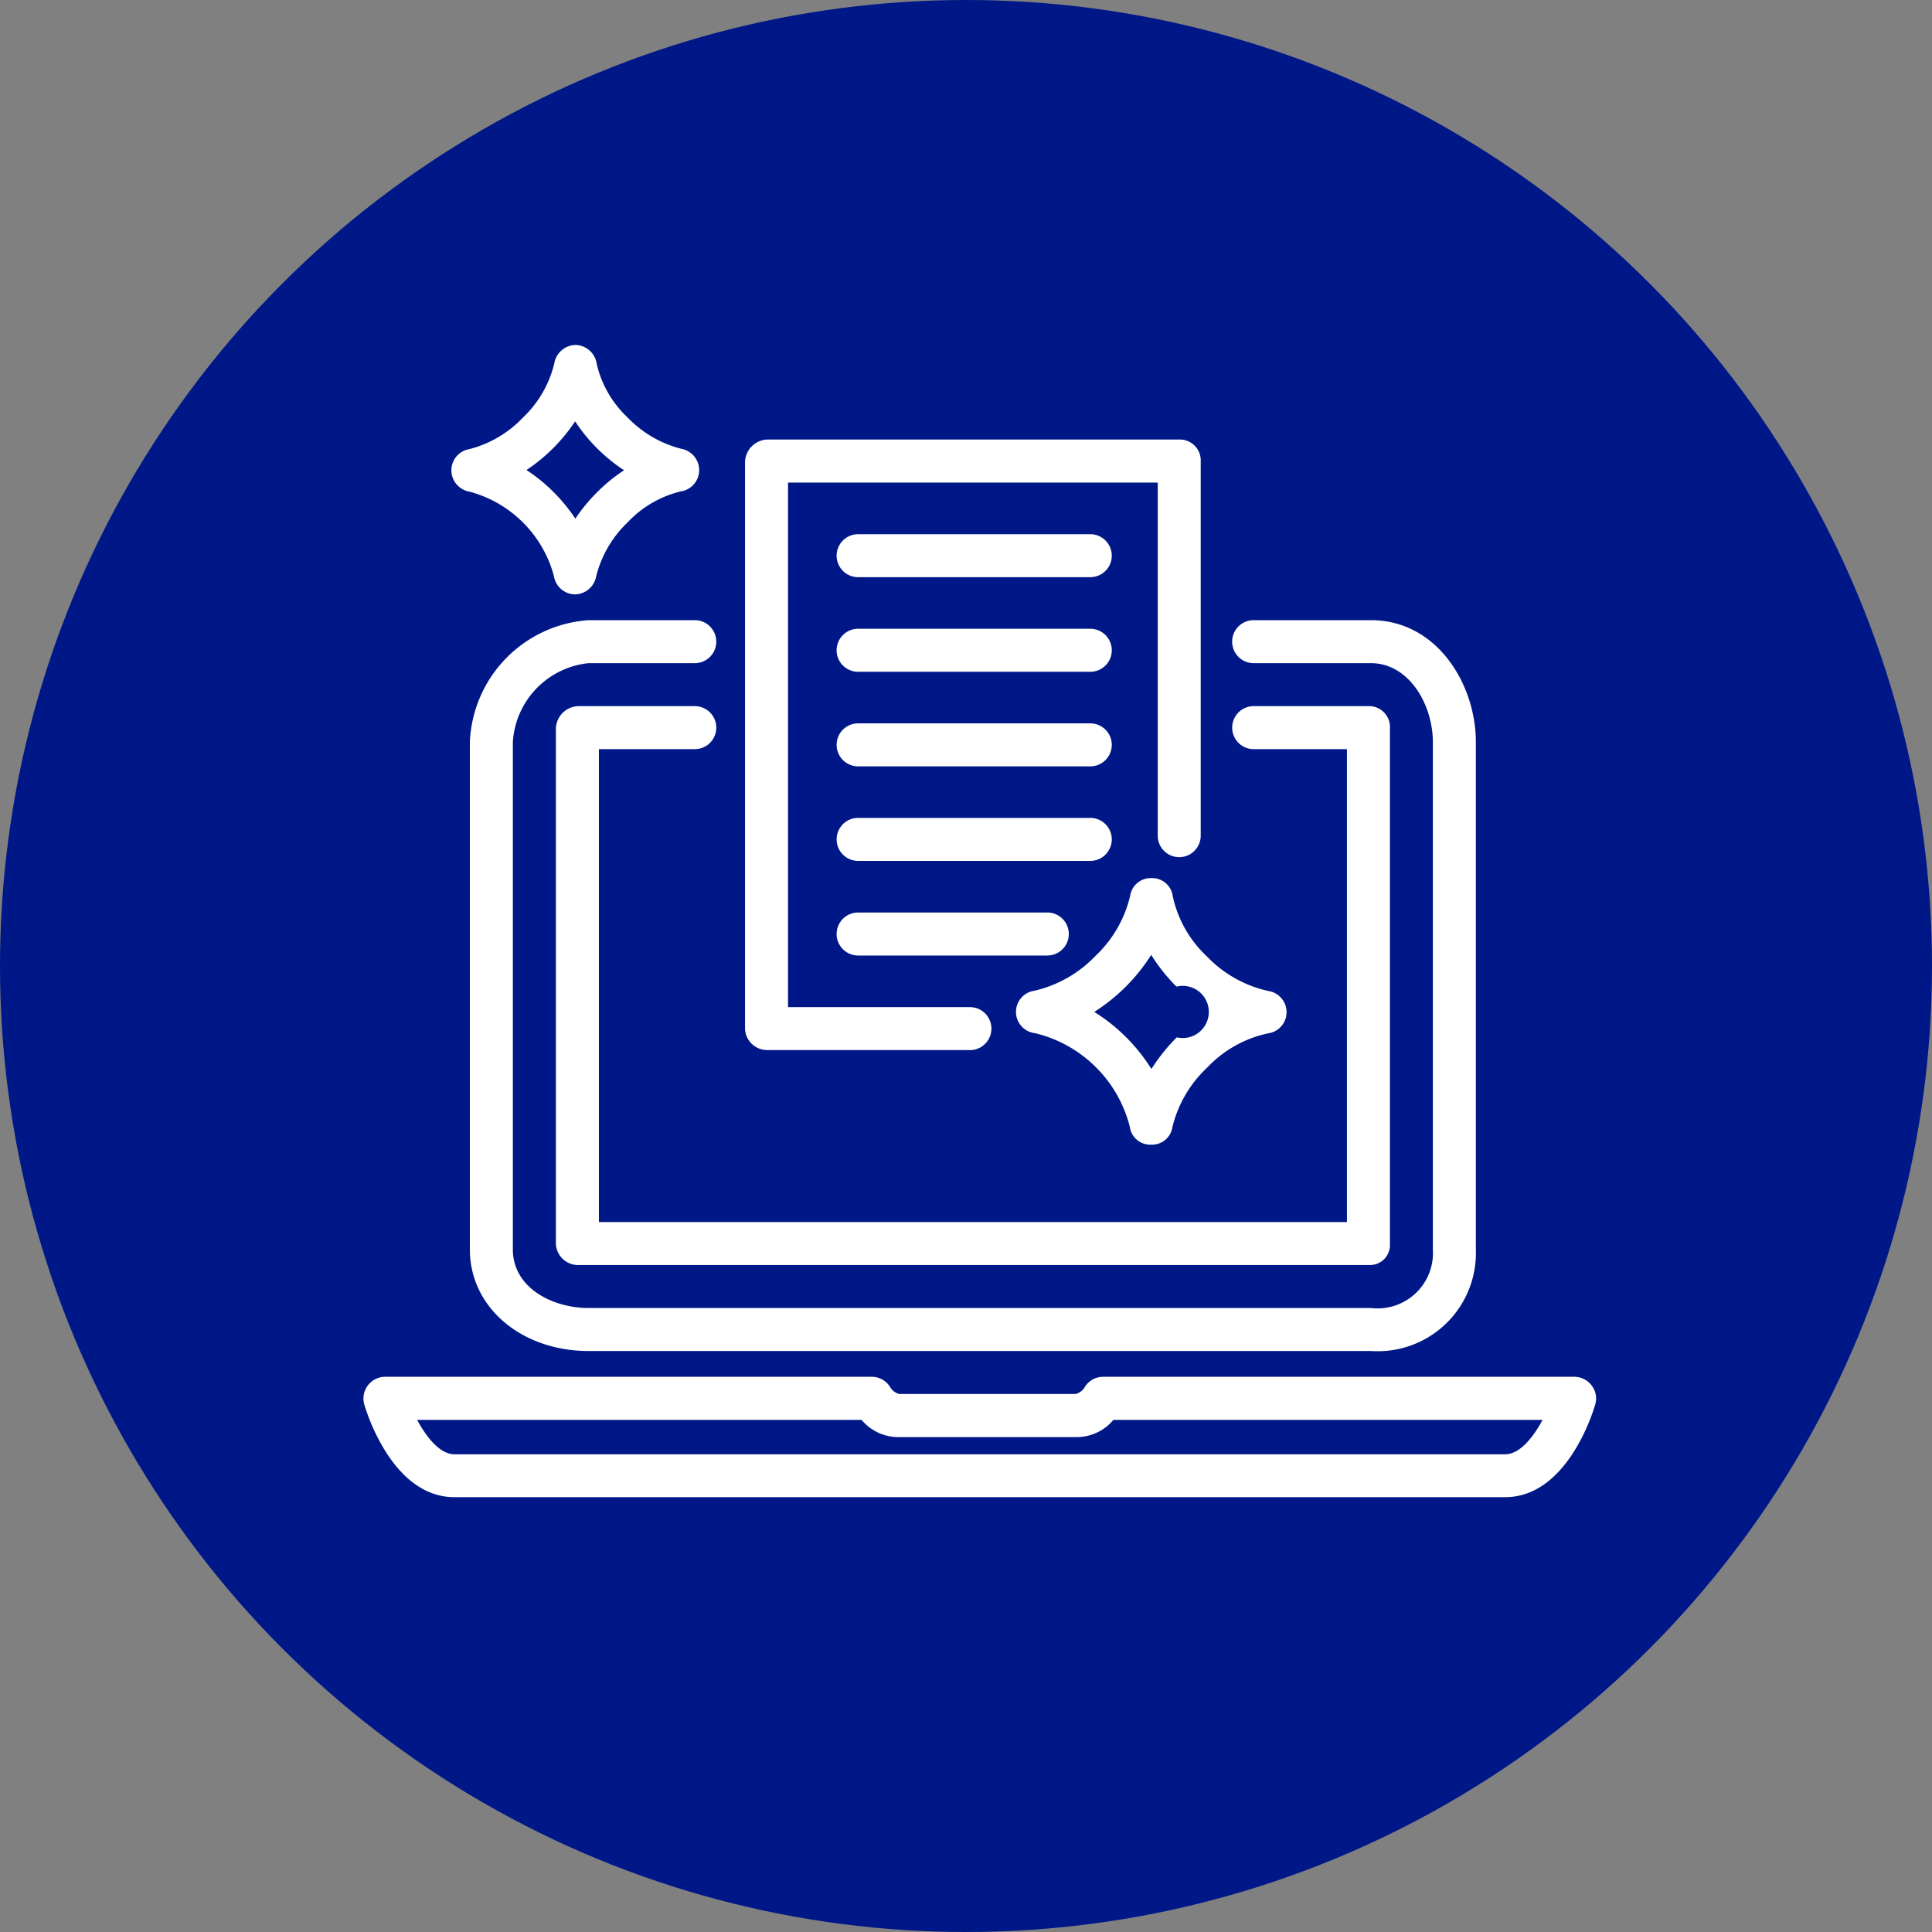
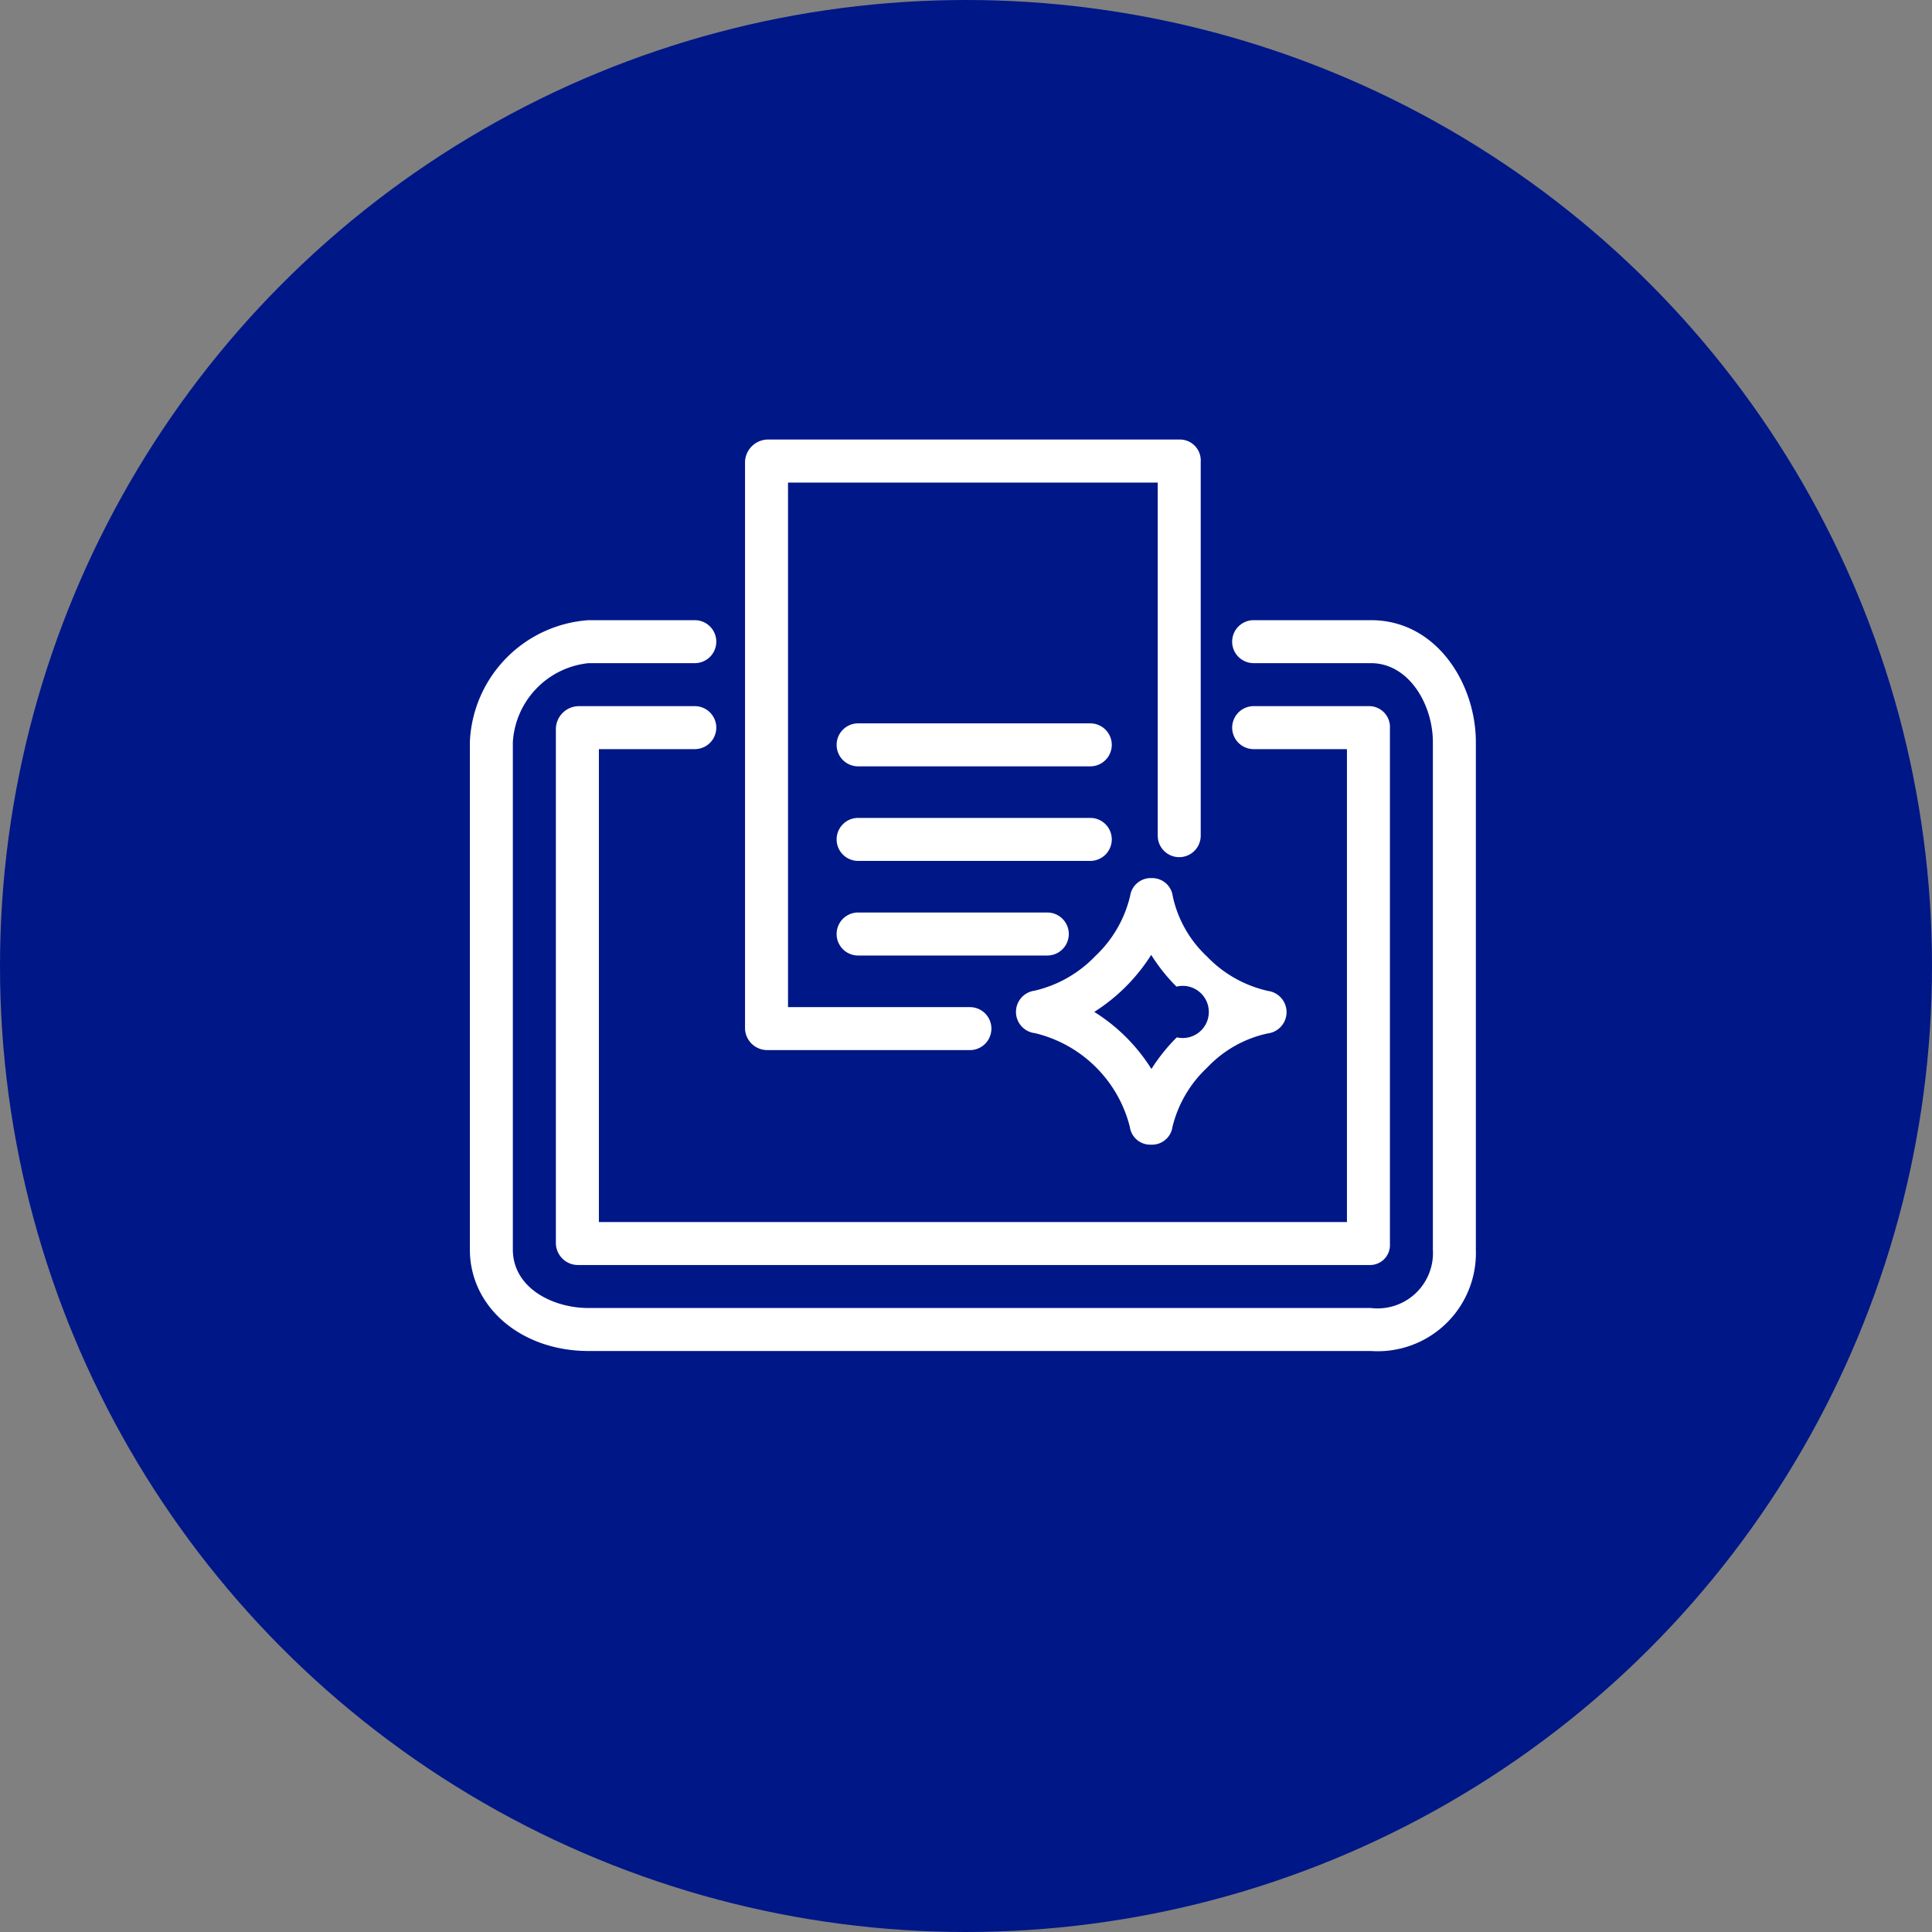
<svg xmlns="http://www.w3.org/2000/svg" id="コンポーネント_84_2" data-name="コンポーネント 84 – 2" width="80" height="80" viewBox="0 0 80 80">
  <rect x="0" y="0" width="80" height="80" fill="#808080" stroke="none" />
  <circle id="楕円形_80" data-name="楕円形 80" cx="40" cy="40" r="40" fill="#001788" />
  <g id="グループ_4212" data-name="グループ 4212" transform="translate(15.05 14.287)">
    <g id="グループ_4200" data-name="グループ 4200" transform="translate(27.019 22.074)">
      <path id="パス_3307" data-name="パス 3307" d="M3315.643,2450.037h-.007a.851.851,0,0,1-.876-.737,5.331,5.331,0,0,0-3.928-3.88.886.886,0,0,1-.015-1.759,5.063,5.063,0,0,0,2.517-1.437,4.989,4.989,0,0,0,1.438-2.485.862.862,0,0,1,.882-.74h.007a.859.859,0,0,1,.877.754,4.8,4.8,0,0,0,1.412,2.488,5.015,5.015,0,0,0,2.536,1.431.887.887,0,0,1-.017,1.759,4.846,4.846,0,0,0-2.508,1.417,4.979,4.979,0,0,0-1.437,2.459A.854.854,0,0,1,3315.643,2450.037Zm-2.36-5.5a7.455,7.455,0,0,1,2.371,2.366,7.6,7.6,0,0,1,1.05-1.31,1.08,1.08,0,1,0-.012-2.1,7.337,7.337,0,0,1-1.047-1.315,7.6,7.6,0,0,1-2.362,2.364Z" transform="translate(-3310.045 -2439)" fill="#fff" />
    </g>
    <g id="グループ_4201" data-name="グループ 4201" transform="translate(3.641 0)">
-       <path id="パス_3308" data-name="パス 3308" d="M3052.512,2201.325h-.016a.9.9,0,0,1-.865-.773,4.94,4.94,0,0,0-3.486-3.479.9.9,0,0,1-.756-.884.888.888,0,0,1,.75-.88,4.652,4.652,0,0,0,2.208-1.3,4.586,4.586,0,0,0,1.3-2.232.913.913,0,0,1,.88-.78h.006a.91.91,0,0,1,.875.793,4.413,4.413,0,0,0,1.273,2.206,4.678,4.678,0,0,0,2.225,1.3.9.9,0,0,1,.743.894.889.889,0,0,1-.76.87,4.452,4.452,0,0,0-2.2,1.28,4.641,4.641,0,0,0-1.3,2.219A.912.912,0,0,1,3052.512,2201.325Zm-2.014-5.149a6.908,6.908,0,0,1,1.117.908,7.112,7.112,0,0,1,.907,1.106,7.233,7.233,0,0,1,.906-1.1,6.982,6.982,0,0,1,1.11-.905,7.067,7.067,0,0,1-1.121-.914,6.97,6.97,0,0,1-.905-1.111,7.164,7.164,0,0,1-2.015,2.016Z" transform="translate(-3047.389 -2191)" fill="#fff" />
-     </g>
+       </g>
    <g id="グループ_4202" data-name="グループ 4202" transform="translate(0 42.724)">
-       <path id="パス_3309" data-name="パス 3309" d="M3053.757,2675.984h-43.505c-2.534,0-3.617-3.439-3.733-3.833a.9.9,0,0,1,.854-1.152h20.16a.891.891,0,0,1,.75.411.631.631,0,0,0,.375.3h7.327a.633.633,0,0,0,.375-.3.89.89,0,0,1,.75-.411h19.524a.9.9,0,0,1,.712.368.879.879,0,0,1,.142.778C3057.375,2672.54,3056.291,2675.984,3053.757,2675.984Zm-45.052-3.2c.386.712.94,1.424,1.547,1.424h43.505c.612,0,1.166-.712,1.551-1.424h-17.772a1.984,1.984,0,0,1-1.55.712h-7.327a1.985,1.985,0,0,1-1.55-.712Z" transform="translate(-3006.483 -2671)" fill="#fff" />
-     </g>
+       </g>
    <g id="グループ_4203" data-name="グループ 4203" transform="translate(4.407 11.393)">
      <path id="パス_3310" data-name="パス 3310" d="M3093.313,2349.262h-32.4c-2.771,0-4.914-1.8-4.914-4.206V2324.05a5.281,5.281,0,0,1,4.914-5.05h4.4a.89.89,0,0,1,0,1.78h-4.4a3.5,3.5,0,0,0-3.134,3.27v21.006c0,1.591,1.642,2.426,3.134,2.426h32.4a2.294,2.294,0,0,0,2.562-2.426V2324.05c0-1.568-1-3.27-2.562-3.27h-4.859a.89.89,0,0,1,0-1.78h4.859c2.716,0,4.342,2.632,4.342,5.05v21.006A4.066,4.066,0,0,1,3093.313,2349.262Z" transform="translate(-3056 -2319)" fill="#fff" />
    </g>
    <g id="グループ_4204" data-name="グループ 4204" transform="translate(7.968 14.953)">
      <path id="パス_3311" data-name="パス 3311" d="M3129.7,2382.142h-32.755a.92.92,0,0,1-.945-.867v-21.362a.958.958,0,0,1,.945-.913h4.807a.89.89,0,1,1,0,1.78h-3.971v19.582h30.975V2360.78h-3.862a.89.89,0,0,1,0-1.78h4.807a.864.864,0,0,1,.835.913v21.362A.825.825,0,0,1,3129.7,2382.142Z" transform="translate(-3096 -2359)" fill="#fff" />
    </g>
    <g id="グループ_4211" data-name="グループ 4211" transform="translate(15.8 3.916)">
      <g id="グループ_4205" data-name="グループ 4205">
        <path id="パス_3312" data-name="パス 3312" d="M3193.312,2260.278h-8.367a.92.92,0,0,1-.945-.868v-23.5a.958.958,0,0,1,.945-.913h17.089a.865.865,0,0,1,.835.913V2251.4a.89.89,0,1,1-1.78,0v-14.62h-15.309V2258.5h7.532a.89.89,0,0,1,0,1.78Z" transform="translate(-3184 -2235)" fill="#fff" />
      </g>
      <g id="グループ_4206" data-name="グループ 4206" transform="translate(3.793 3.916)">
-         <path id="パス_3313" data-name="パス 3313" d="M3237.122,2280.781h-9.613a.89.89,0,1,1,0-1.78h9.613a.89.89,0,1,1,0,1.78Z" transform="translate(-3226.619 -2279)" fill="#fff" />
-       </g>
+         </g>
      <g id="グループ_4207" data-name="グループ 4207" transform="translate(3.793 7.833)">
-         <path id="パス_3314" data-name="パス 3314" d="M3237.122,2324.781h-9.613a.89.89,0,0,1,0-1.781h9.613a.89.89,0,0,1,0,1.781Z" transform="translate(-3226.619 -2323)" fill="#fff" />
-       </g>
+         </g>
      <g id="グループ_4208" data-name="グループ 4208" transform="translate(3.793 11.749)">
        <path id="パス_3315" data-name="パス 3315" d="M3237.122,2368.781h-9.613a.89.89,0,1,1,0-1.78h9.613a.89.89,0,1,1,0,1.78Z" transform="translate(-3226.619 -2367)" fill="#fff" />
      </g>
      <g id="グループ_4209" data-name="グループ 4209" transform="translate(3.793 15.665)">
        <path id="パス_3316" data-name="パス 3316" d="M3237.122,2412.78h-9.613a.89.89,0,1,1,0-1.78h9.613a.89.89,0,1,1,0,1.78Z" transform="translate(-3226.619 -2411)" fill="#fff" />
      </g>
      <g id="グループ_4210" data-name="グループ 4210" transform="translate(3.793 19.582)">
        <path id="パス_3317" data-name="パス 3317" d="M3235.342,2456.781h-7.833a.89.89,0,0,1,0-1.781h7.833a.89.89,0,0,1,0,1.781Z" transform="translate(-3226.619 -2455)" fill="#fff" />
      </g>
    </g>
  </g>
</svg>